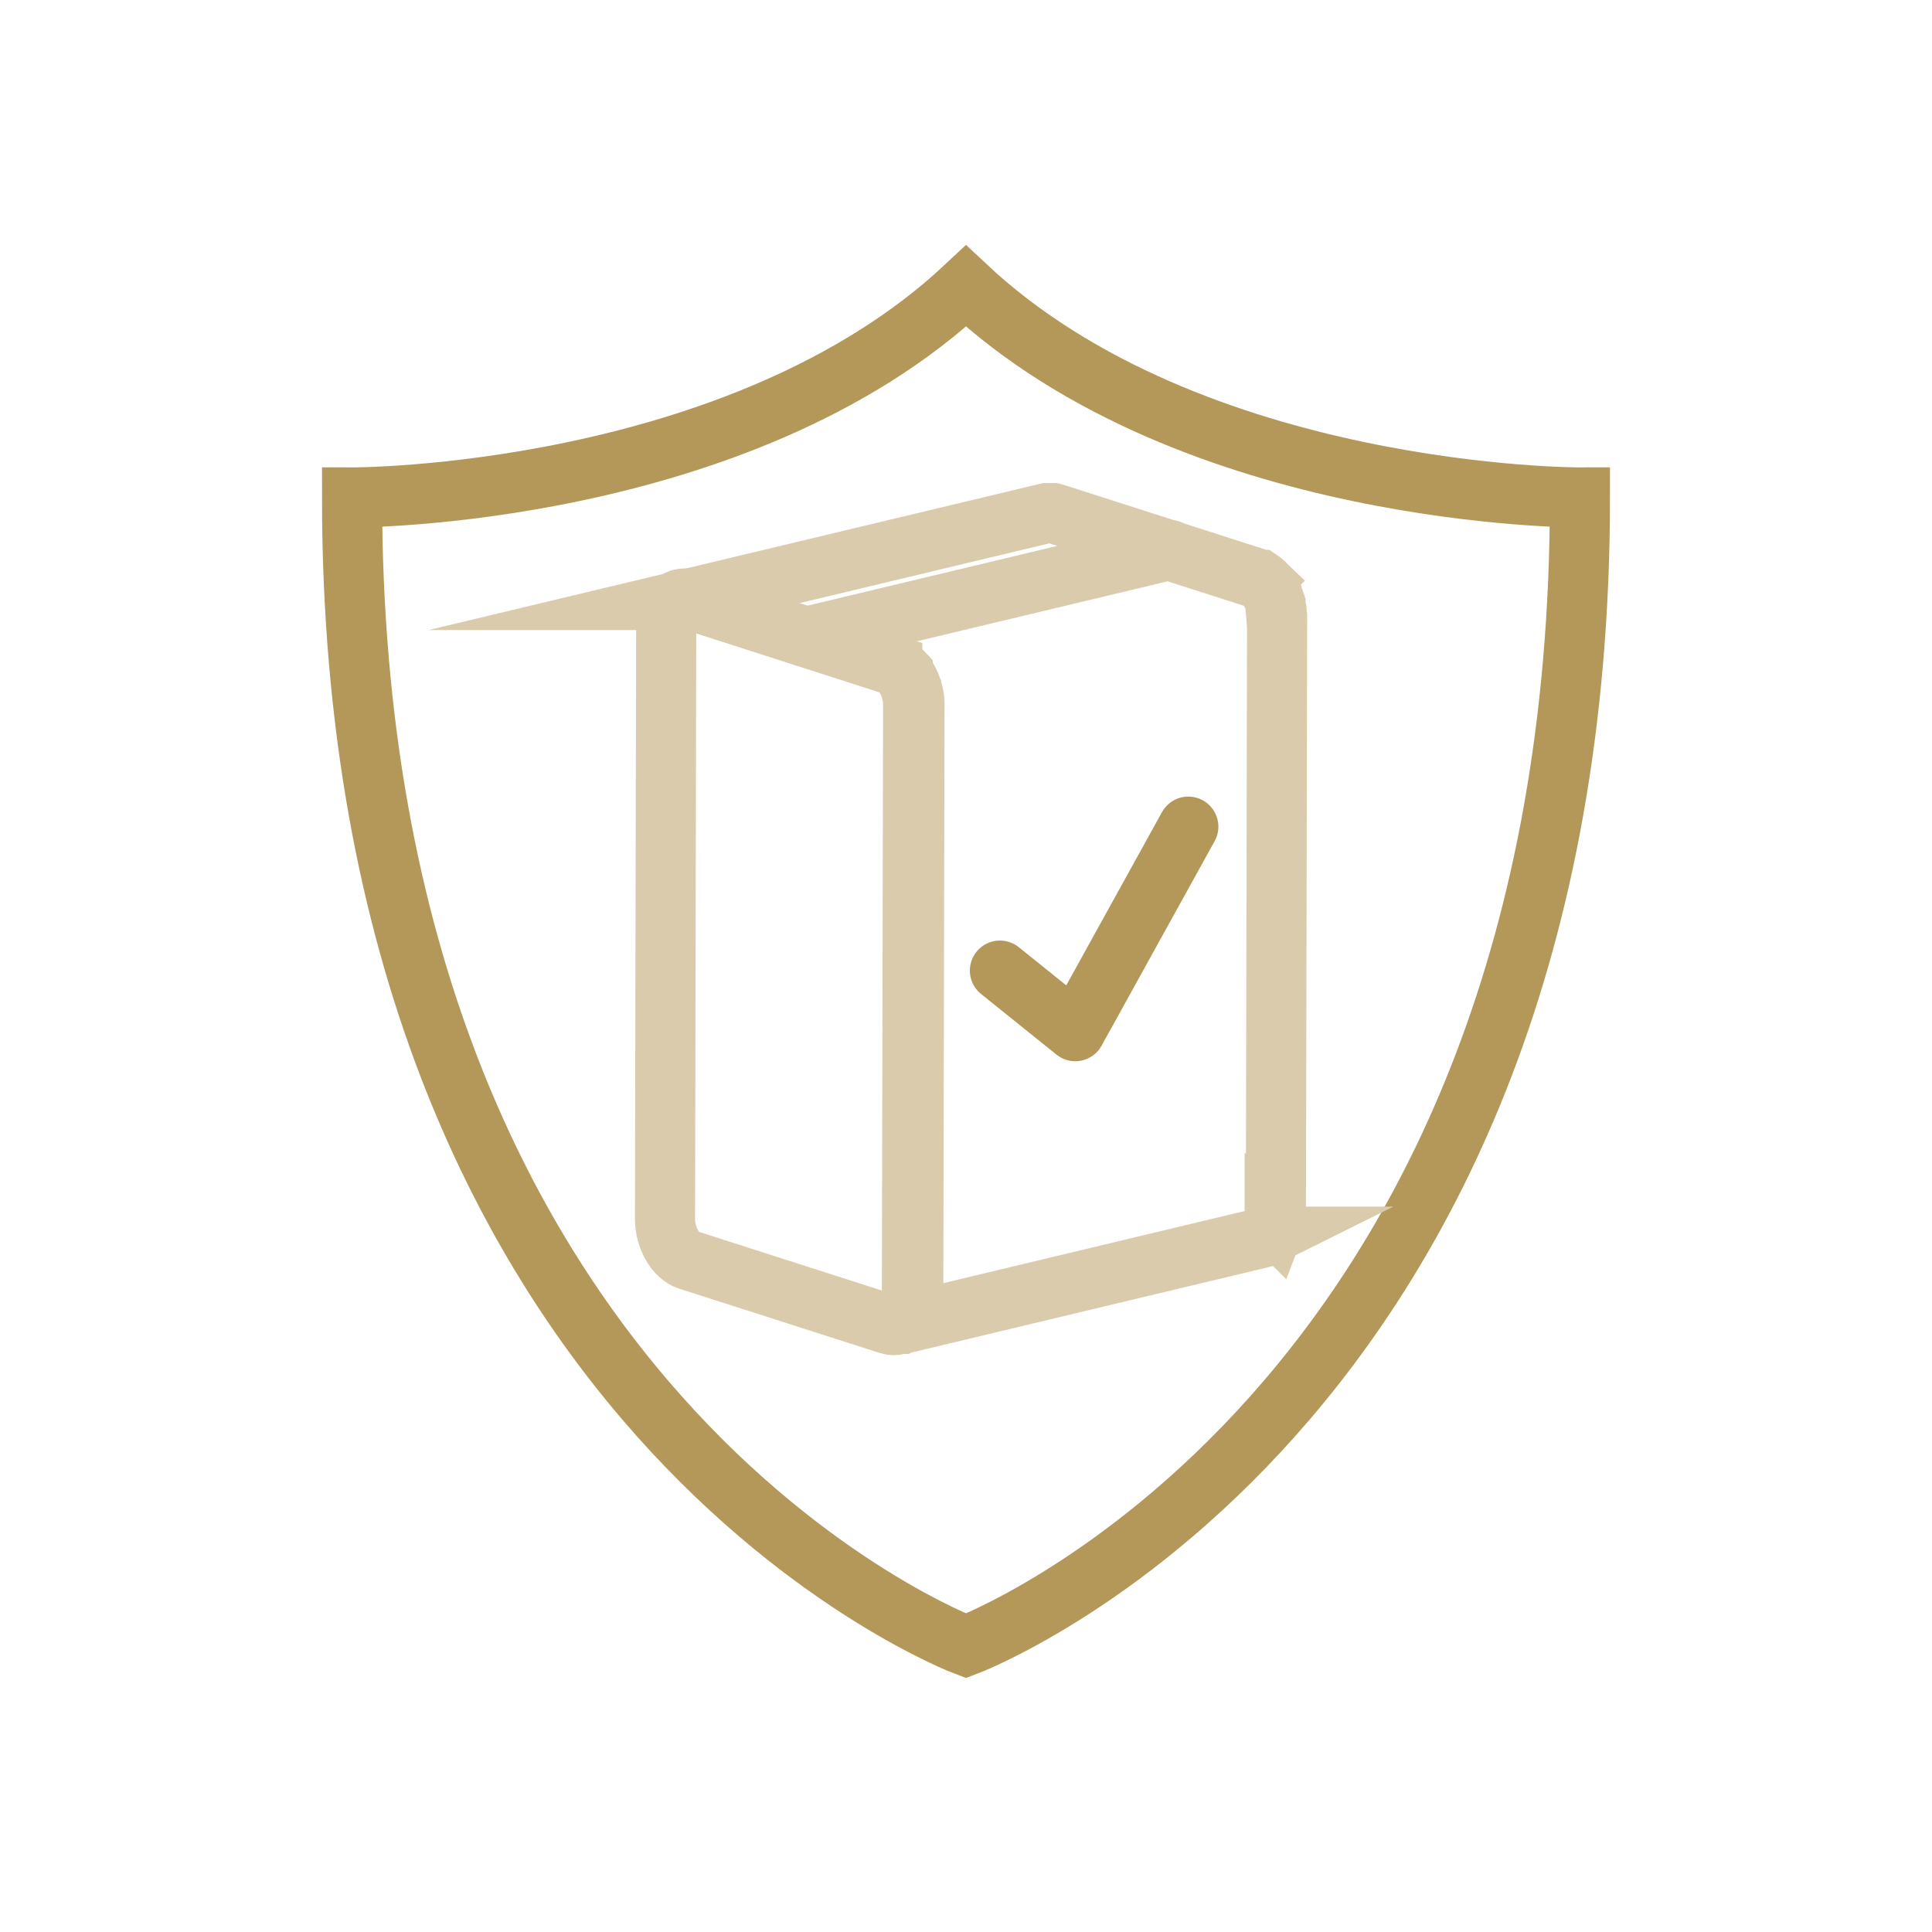
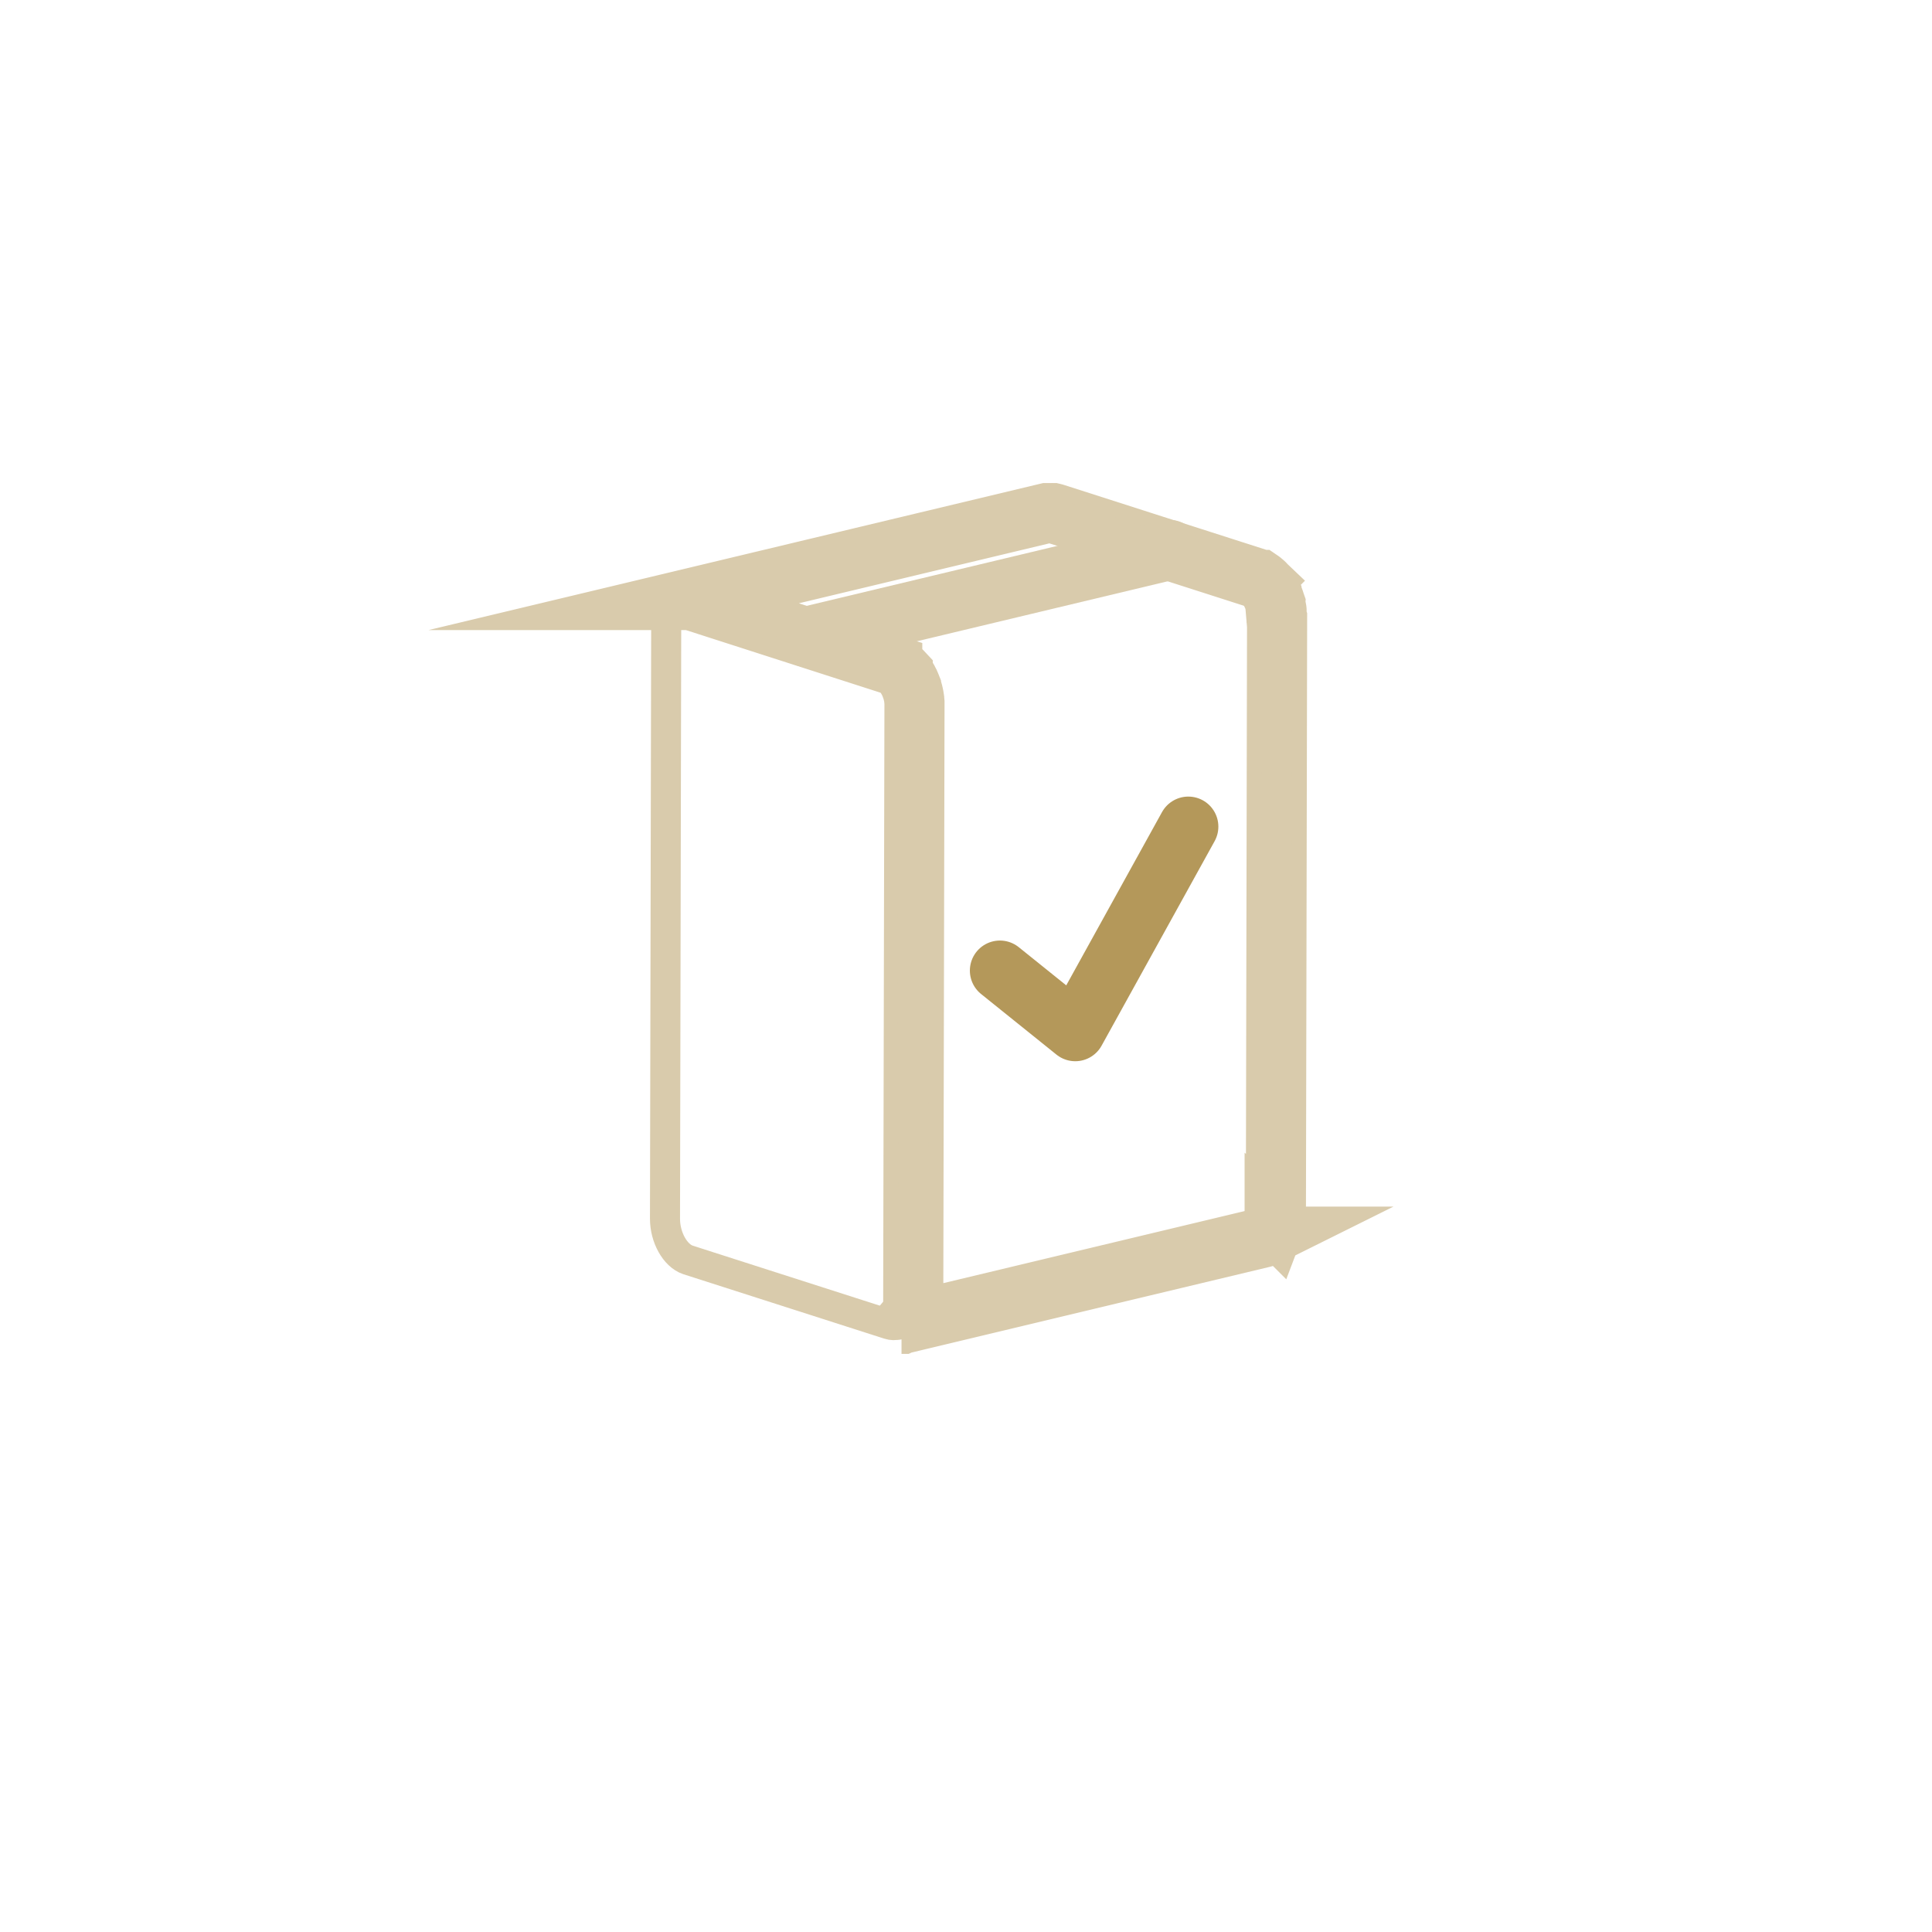
<svg xmlns="http://www.w3.org/2000/svg" id="Layer_1" data-name="Layer 1" viewBox="0 0 450 450">
  <title>quality_packaging</title>
-   <path d="M225,66.64c52.8,49.5,143,49.23,143,49.23,0,213.83-143,267.49-143,267.49S82,329.7,82,115.87C82,115.87,172.2,116.14,225,66.64Z" style="fill:none;stroke:#b4985a;stroke-miterlimit:10;stroke-width:14px" />
  <g style="isolation:isolate">
-     <path d="M207.33,154.59c3,1,5.36,5.26,5.36,9.6l-.29,138.12c0,4.36-2.42,7.11-5.38,6.15l-46.77-15c-3-1-5.37-5.26-5.36-9.61l.28-138.12c0-4.34,2.42-7.09,5.39-6.14Z" style="fill:none;stroke:#d9cbac;stroke-miterlimit:10;stroke-width:14px" />
    <path d="M297.34,143.74c0-.12,0-.23,0-.35s0-.15,0-.22V143l0-.36c0-.12,0-.23,0-.35h0c0-.13,0-.25-.05-.38s-.05-.26-.07-.4h0l-.09-.44-.06-.22c0-.07,0-.14-.05-.21a.83.83,0,0,1,0-.15l-.06-.17c-.06-.22-.13-.44-.21-.65s-.06-.18-.1-.27c-.1-.25-.2-.5-.31-.74a.36.36,0,0,0,0-.09v0l-.12-.24c-.07-.13-.13-.26-.2-.38a.05.05,0,0,0,0,0l-.07-.13-.2-.33-.08-.13-.09-.14a1.3,1.3,0,0,1-.1-.15l-.26-.37h0a3.76,3.76,0,0,0-.25-.31,1.46,1.46,0,0,0-.16-.19l-.05-.05,0,0-.23-.25-.16-.15s0,0,0,0l0,0-.22-.19-.22-.18h0a1.25,1.25,0,0,0-.19-.15l-.22-.15-.07,0,0,0a.33.33,0,0,0-.1-.06l-.22-.13-.17-.08h0l0,0-.23-.1-.24-.08,0,0-46.76-15h0l-.2-.06-.25-.06h-.09a1.13,1.13,0,0,0-.18,0l-.26,0h-.43l-.13,0h-.12l-.27,0-84.65,20.25a2.32,2.32,0,0,1,.38-.06l.14,0a2.8,2.8,0,0,1,.41,0h0a2.28,2.28,0,0,1,.44,0h.05l.48.12h0l46.77,15.05a4.08,4.08,0,0,1,.54.22h0a4.82,4.82,0,0,1,.5.27l0,0a3.91,3.91,0,0,1,.49.34h0l.48.41,0,0c.15.14.29.29.43.44l0,.06c.14.16.28.32.41.49h0c.13.16.24.33.36.51l.1.14.27.46.08.13.21.42.13.24.05.12c.11.23.21.48.31.73,0,.09.06.18.1.27l.21.65.09.32.06.21.15.66h0c.05.26.09.52.13.79h0c0,.26.06.52.08.78v.06c0,.26,0,.52,0,.77l-.29,138.12c0,.2,0,.39,0,.58V303c0,.17,0,.35,0,.52v.07c0,.17,0,.34-.07.51a.09.09,0,0,0,0,.05c0,.17-.07.34-.11.51h0c0,.16-.08.32-.12.47l0,.07c-.05.14-.1.29-.15.42a.69.69,0,0,1,0,.1c0,.11-.09.22-.14.33a.36.36,0,0,1,0,.09c-.06.13-.13.26-.2.39l-.06.1c-.05.09-.11.18-.17.27a4,4,0,0,1-.29.39l0,.05a4,4,0,0,1-.35.36l-.1.09a4.35,4.35,0,0,1-.42.33l0,0c-.14.08-.28.16-.43.23l-.12,0a3.38,3.38,0,0,1-.48.16l84.65-20.25a4,4,0,0,0,.49-.16l.12-.06a2.55,2.55,0,0,0,.43-.23h0a3.39,3.39,0,0,0,.42-.33l.11-.09c.11-.11.23-.23.34-.36l0,0h0a4,4,0,0,0,.29-.39l0,0,.15-.25a.86.86,0,0,1,.07-.1h0l.18-.34a.08.08,0,0,1,0,0,.36.36,0,0,1,0-.09,1.42,1.42,0,0,1,.08-.18l.06-.16,0-.09,0-.06a2.81,2.81,0,0,0,.1-.31l0-.05a.64.64,0,0,1,0-.07,1.09,1.09,0,0,0,.05-.17c0-.1,0-.2.08-.3h0l.06-.3a1.55,1.55,0,0,0,0-.21.09.09,0,0,0,0-.05v0c0-.1,0-.2,0-.3a1,1,0,0,0,0-.17v-.07a.2.2,0,0,0,0-.07l0-.32a.57.57,0,0,1,0-.13v-.09s0-.07,0-.1,0-.22,0-.34v-.14l.28-138.12Z" style="fill:none;stroke:#d9cbac;stroke-miterlimit:10;stroke-width:14px" />
  </g>
  <path d="M207.33,154.59c3,1,5.36,5.26,5.36,9.6l-.29,138.12c0,4.36-2.42,7.11-5.38,6.15l-46.77-15c-3-1-5.37-5.26-5.36-9.61l.28-138.12c0-4.34,2.42-7.09,5.39-6.14Z" style="fill:none;stroke:#d9cbac;stroke-linecap:round;stroke-linejoin:round;stroke-width:7px" />
  <path d="M297.34,143.74c0-.12,0-.23,0-.35s0-.15,0-.22V143l0-.36c0-.12,0-.23,0-.35h0c0-.13,0-.25-.05-.38s-.05-.26-.07-.4h0l-.09-.44-.06-.22c0-.07,0-.14-.05-.21a.83.83,0,0,1,0-.15l-.06-.17c-.06-.22-.13-.44-.21-.65s-.06-.18-.1-.27c-.1-.25-.2-.5-.31-.74a.36.36,0,0,0,0-.09v0l-.12-.24c-.07-.13-.13-.26-.2-.38a.05.05,0,0,0,0,0l-.07-.13-.2-.33-.08-.13-.09-.14a1.3,1.3,0,0,1-.1-.15l-.26-.37h0a3.76,3.76,0,0,0-.25-.31,1.46,1.46,0,0,0-.16-.19l-.05-.05,0,0-.23-.25-.16-.15s0,0,0,0l0,0-.22-.19-.22-.18h0a1.25,1.25,0,0,0-.19-.15l-.22-.15-.07,0,0,0a.33.33,0,0,0-.1-.06l-.22-.13-.17-.08h0l0,0-.23-.1-.24-.08,0,0-46.76-15h0l-.2-.06-.25-.06h-.09a1.13,1.13,0,0,0-.18,0l-.26,0h-.43l-.13,0h-.12l-.27,0-84.65,20.25a2.32,2.32,0,0,1,.38-.06l.14,0a2.8,2.8,0,0,1,.41,0h0a2.28,2.28,0,0,1,.44,0h.05l.48.12h0l46.77,15.05a4.08,4.08,0,0,1,.54.22h0a4.82,4.82,0,0,1,.5.27l0,0a3.91,3.91,0,0,1,.49.34h0l.48.41,0,0c.15.14.29.29.43.44l0,.06c.14.16.28.32.41.49h0c.13.16.24.33.36.51l.1.14.27.46.08.13.21.42.13.24.05.12c.11.23.21.48.31.73,0,.09.06.18.1.27l.21.65.09.32.06.21.15.66h0c.05.26.09.52.13.79h0c0,.26.06.52.08.78v.06c0,.26,0,.52,0,.77l-.29,138.12c0,.2,0,.39,0,.58V303c0,.17,0,.35,0,.52v.07c0,.17,0,.34-.07.51a.09.09,0,0,0,0,.05c0,.17-.07.34-.11.51h0c0,.16-.08.32-.12.47l0,.07c-.05.14-.1.29-.15.42a.69.69,0,0,1,0,.1c0,.11-.09.22-.14.33a.36.36,0,0,1,0,.09c-.06.13-.13.26-.2.39l-.06.1c-.05.09-.11.18-.17.27a4,4,0,0,1-.29.39l0,.05a4,4,0,0,1-.35.36l-.1.09a4.35,4.35,0,0,1-.42.33l0,0c-.14.08-.28.16-.43.23l-.12,0a3.38,3.38,0,0,1-.48.16l84.65-20.25a4,4,0,0,0,.49-.16l.12-.06a2.55,2.55,0,0,0,.43-.23h0a3.39,3.39,0,0,0,.42-.33l.11-.09c.11-.11.23-.23.34-.36l0,0h0a4,4,0,0,0,.29-.39l0,0,.15-.25a.86.86,0,0,1,.07-.1h0l.18-.34a.08.08,0,0,1,0,0,.36.36,0,0,1,0-.09,1.42,1.42,0,0,1,.08-.18l.06-.16,0-.09,0-.06a2.81,2.81,0,0,0,.1-.31l0-.05a.64.64,0,0,1,0-.07,1.09,1.09,0,0,0,.05-.17c0-.1,0-.2.08-.3h0l.06-.3a1.55,1.55,0,0,0,0-.21.09.09,0,0,0,0-.05v0c0-.1,0-.2,0-.3a1,1,0,0,0,0-.17v-.07a.2.2,0,0,0,0-.07l0-.32a.57.57,0,0,1,0-.13v-.09s0-.07,0-.1,0-.22,0-.34v-.14l.28-138.12Z" style="fill:none;stroke:#d9cbac;stroke-linecap:round;stroke-linejoin:round;stroke-width:7px" />
  <line x1="272.42" y1="128.09" x2="187.77" y2="148.34" style="fill:none;stroke:#d9cbac;stroke-linecap:round;stroke-linejoin:round;stroke-width:14px" />
  <polyline points="232.9 226.07 250.45 240.18 276.78 192.54" style="fill:none;stroke:#b4985a;stroke-linecap:round;stroke-linejoin:round;stroke-width:14px" />
</svg>